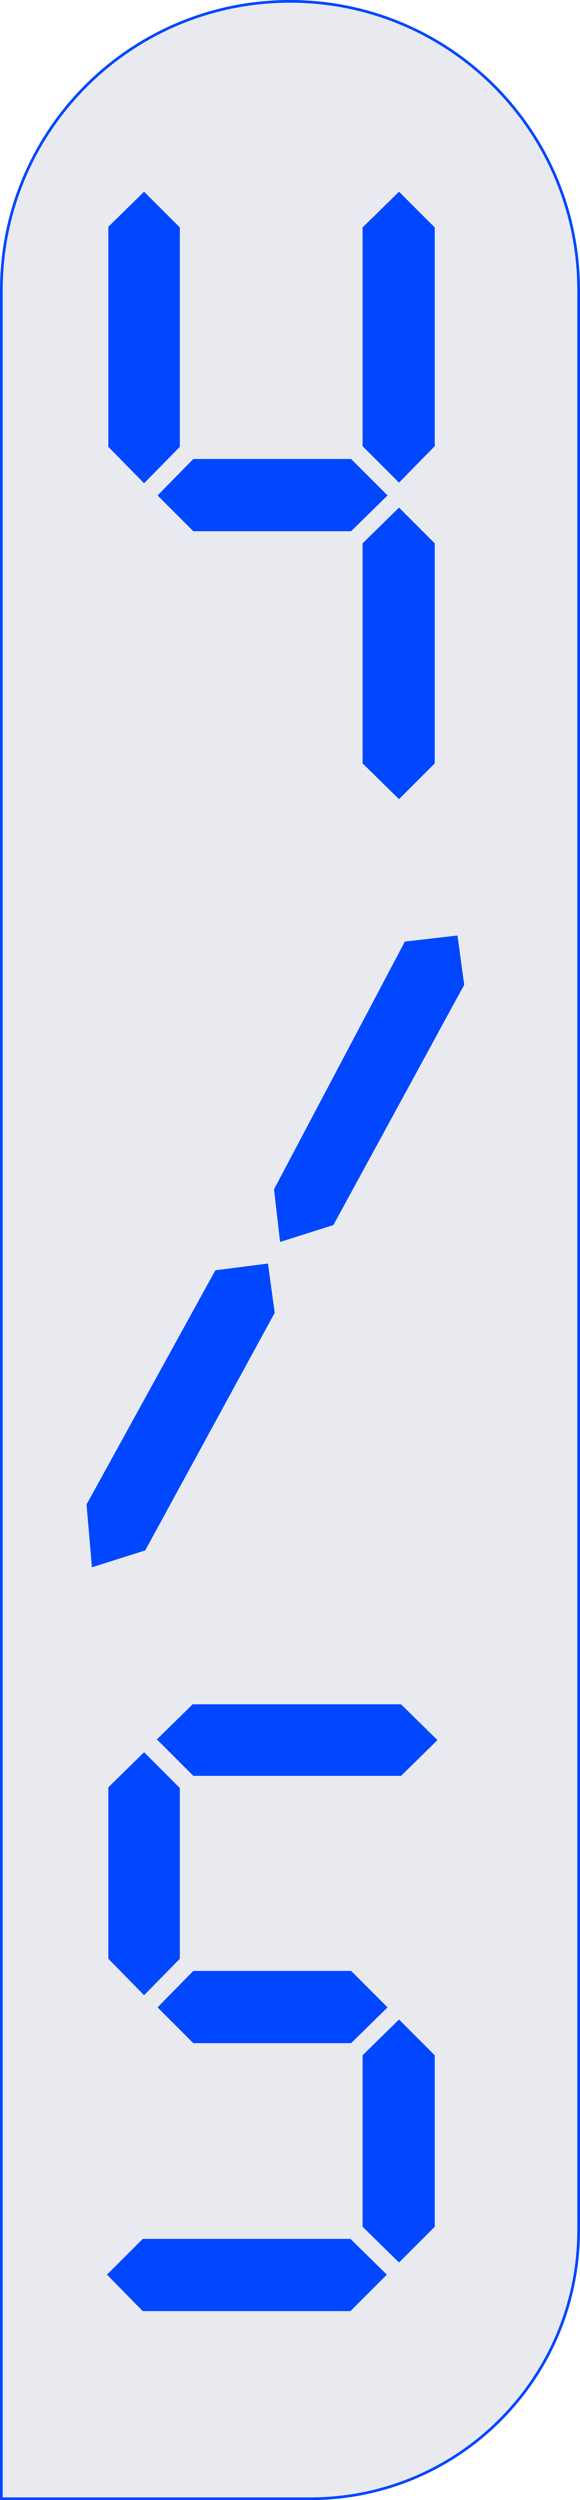
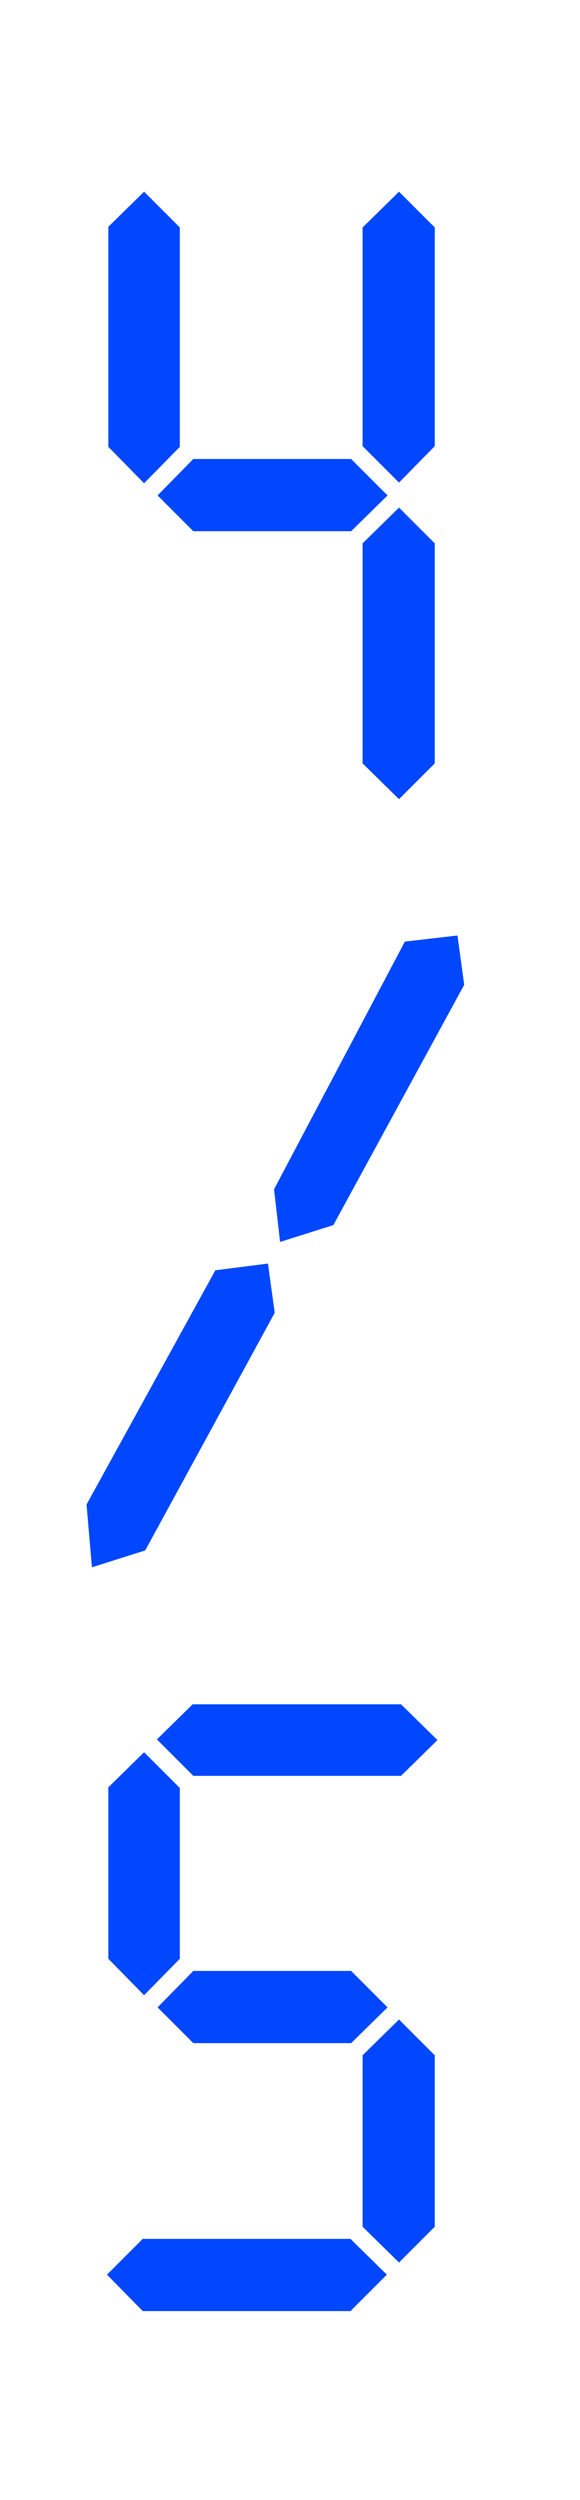
<svg xmlns="http://www.w3.org/2000/svg" width="215" height="926" fill="none">
-   <path fill="#E9E9F0" stroke="#0047FF" d="M107.5.5c59.094 0 107 47.906 107 107V826c0 54.952-44.548 99.5-99.5 99.5H.5v-818C.5 48.406 48.406.5 107.5.5Z" />
  <path fill="#0047FF" d="m143.659 183.5-13.5 13.25h-58.5L58.41 183.5 71.66 170h58.5zm4.25-4.75-13.5-13.5v-81l13.5-13.25 13.25 13.25v81zM53.409 71l13.25 13.25v81.25L53.41 179l-13.25-13.5V84zm81 130.25 13.5-13.25 13.25 13.25v81.5L147.909 296l-13.5-13.25zm35.17 145.25 2.5 18.25-48.5 89-19.75 6.25-2.25-19.5 48.5-91.75zm-89.75 124 19.5-2.5 2.5 18.25-48 88-19.75 6.25-2-23.25zm63.83 273-13.5 13.25h-58.5L58.41 743.5 71.66 730h58.5zm18.5-99-13.5 13.25h-77l-13.5-13.5 13.25-13h77.25zM53.409 649l13.25 13.25v63.25L53.41 739l-13.25-13.5V662zm81 112.25 13.5-13.25 13.25 13.25v63.5L147.909 838l-13.5-13.25zm9 81.25-13.5 13.5h-77l-13.25-13.5 13.25-13.25h77z" />
</svg>